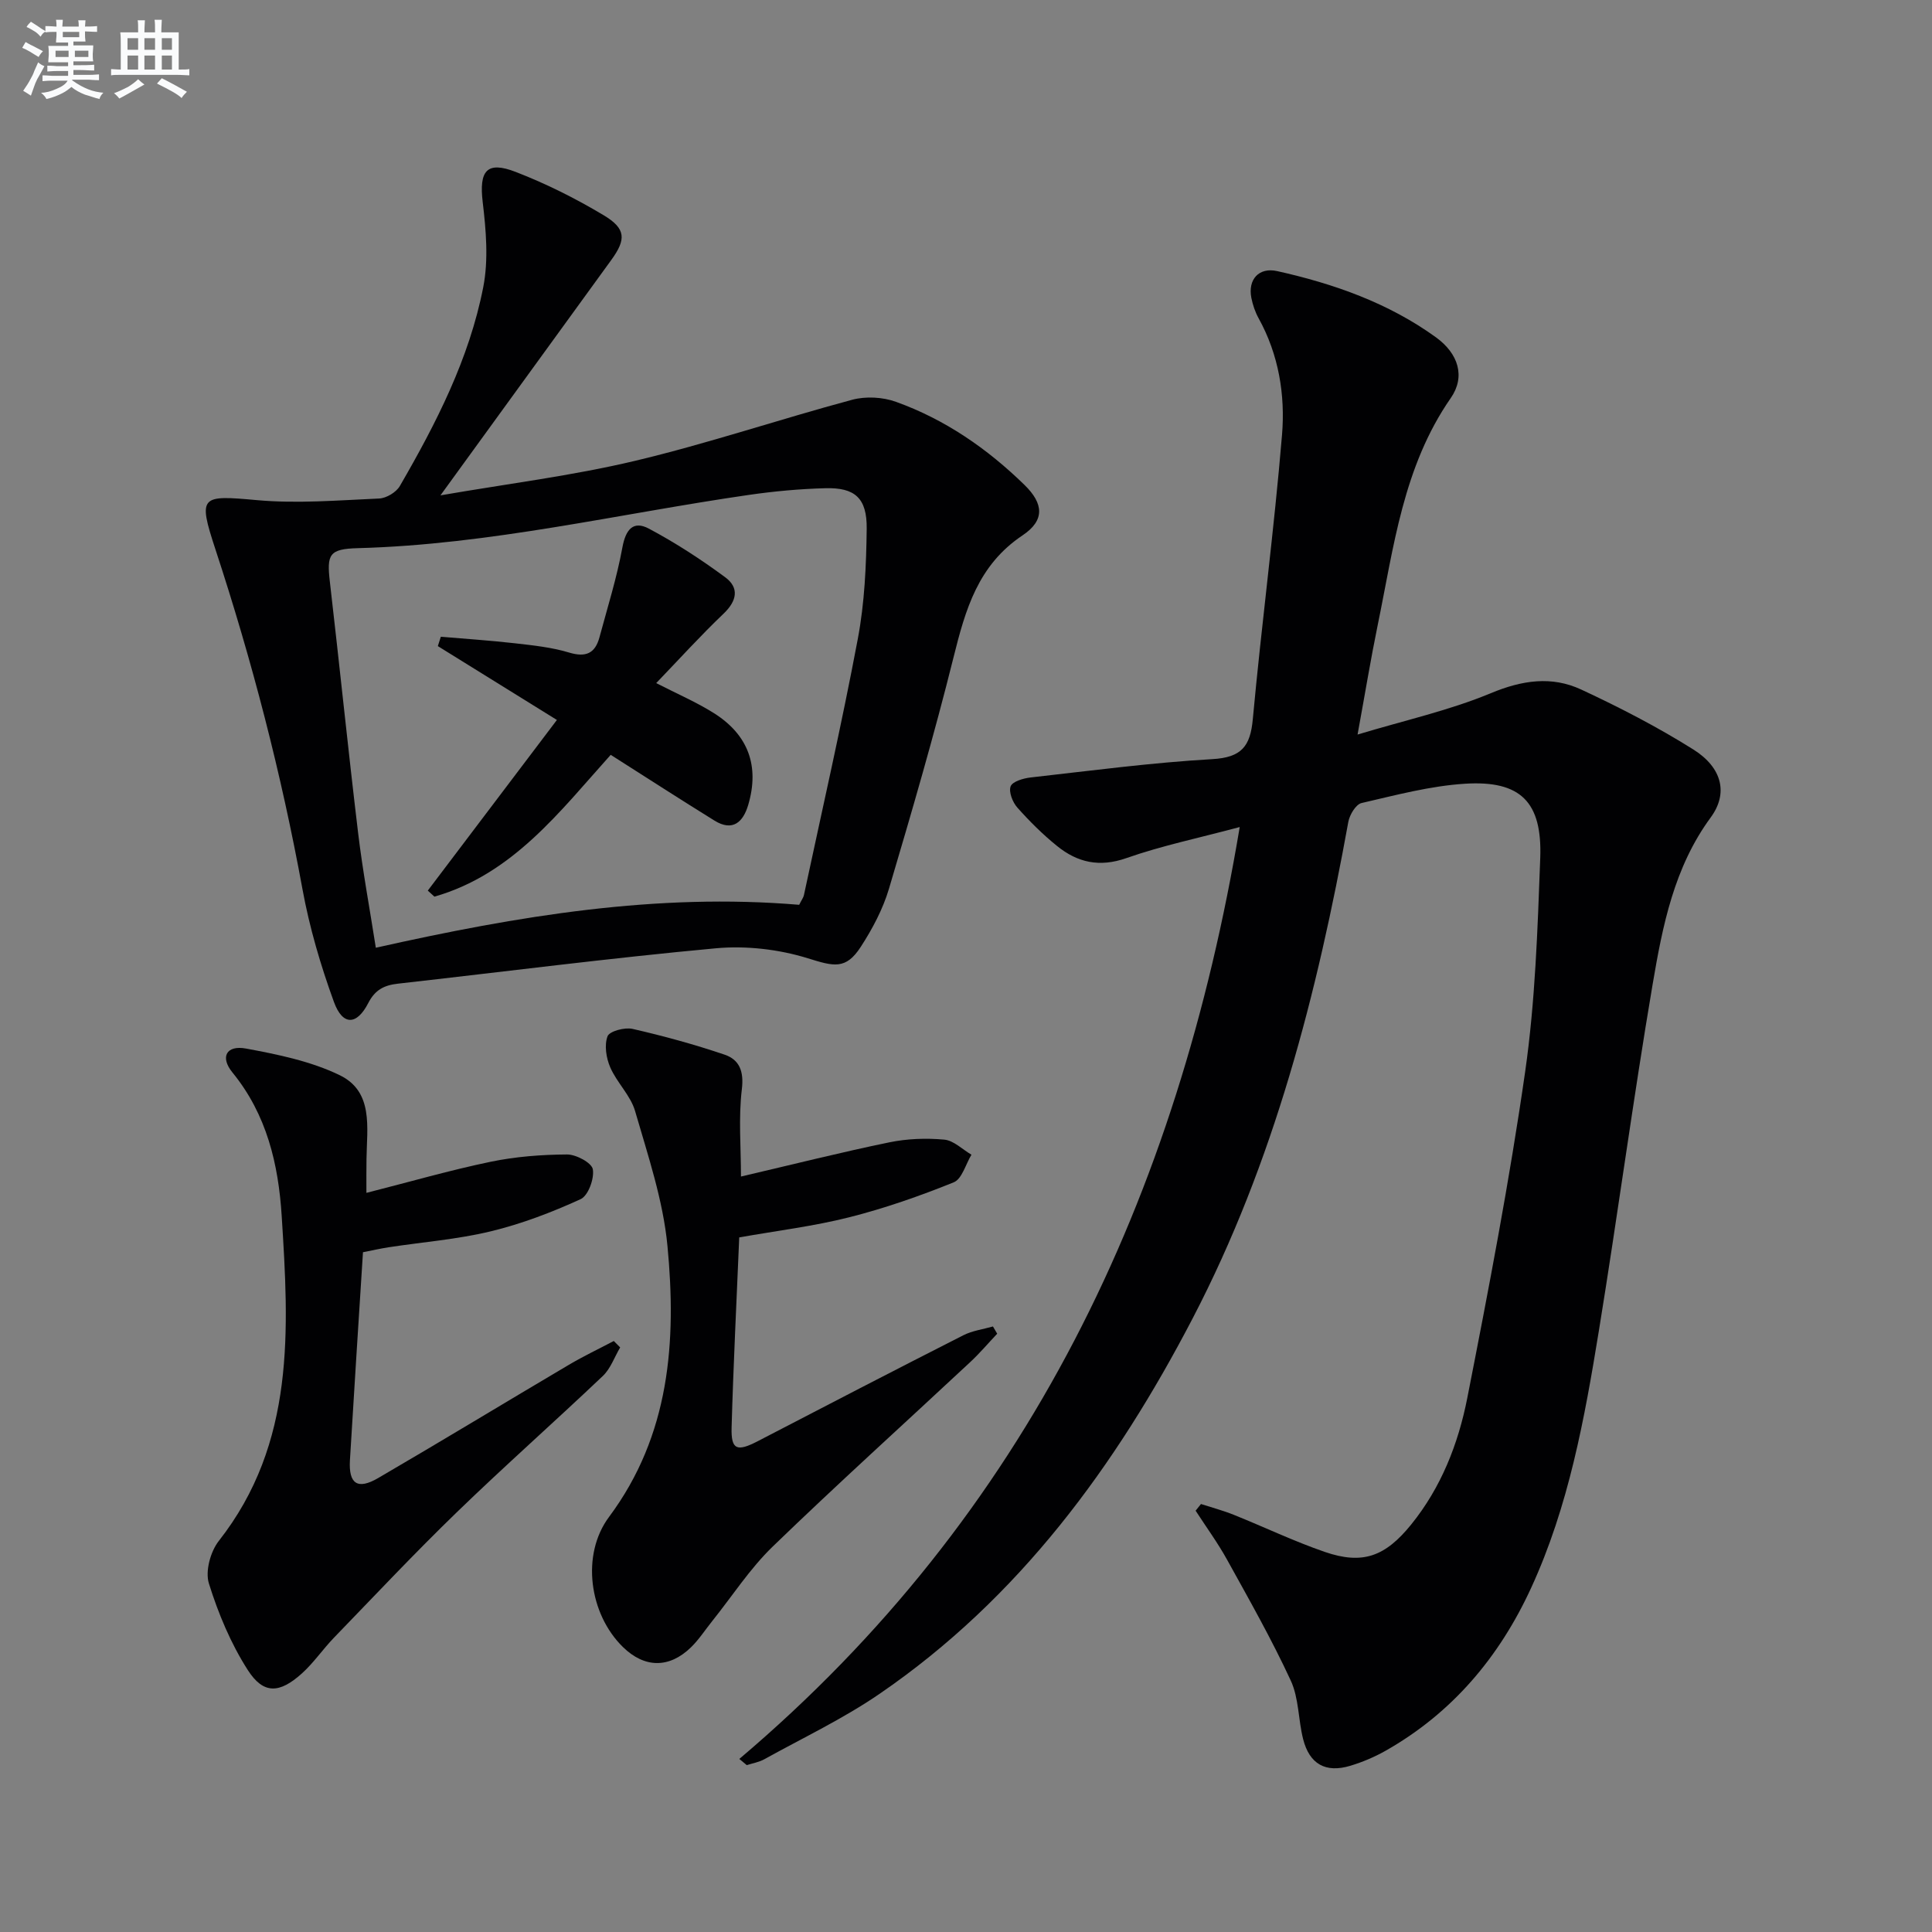
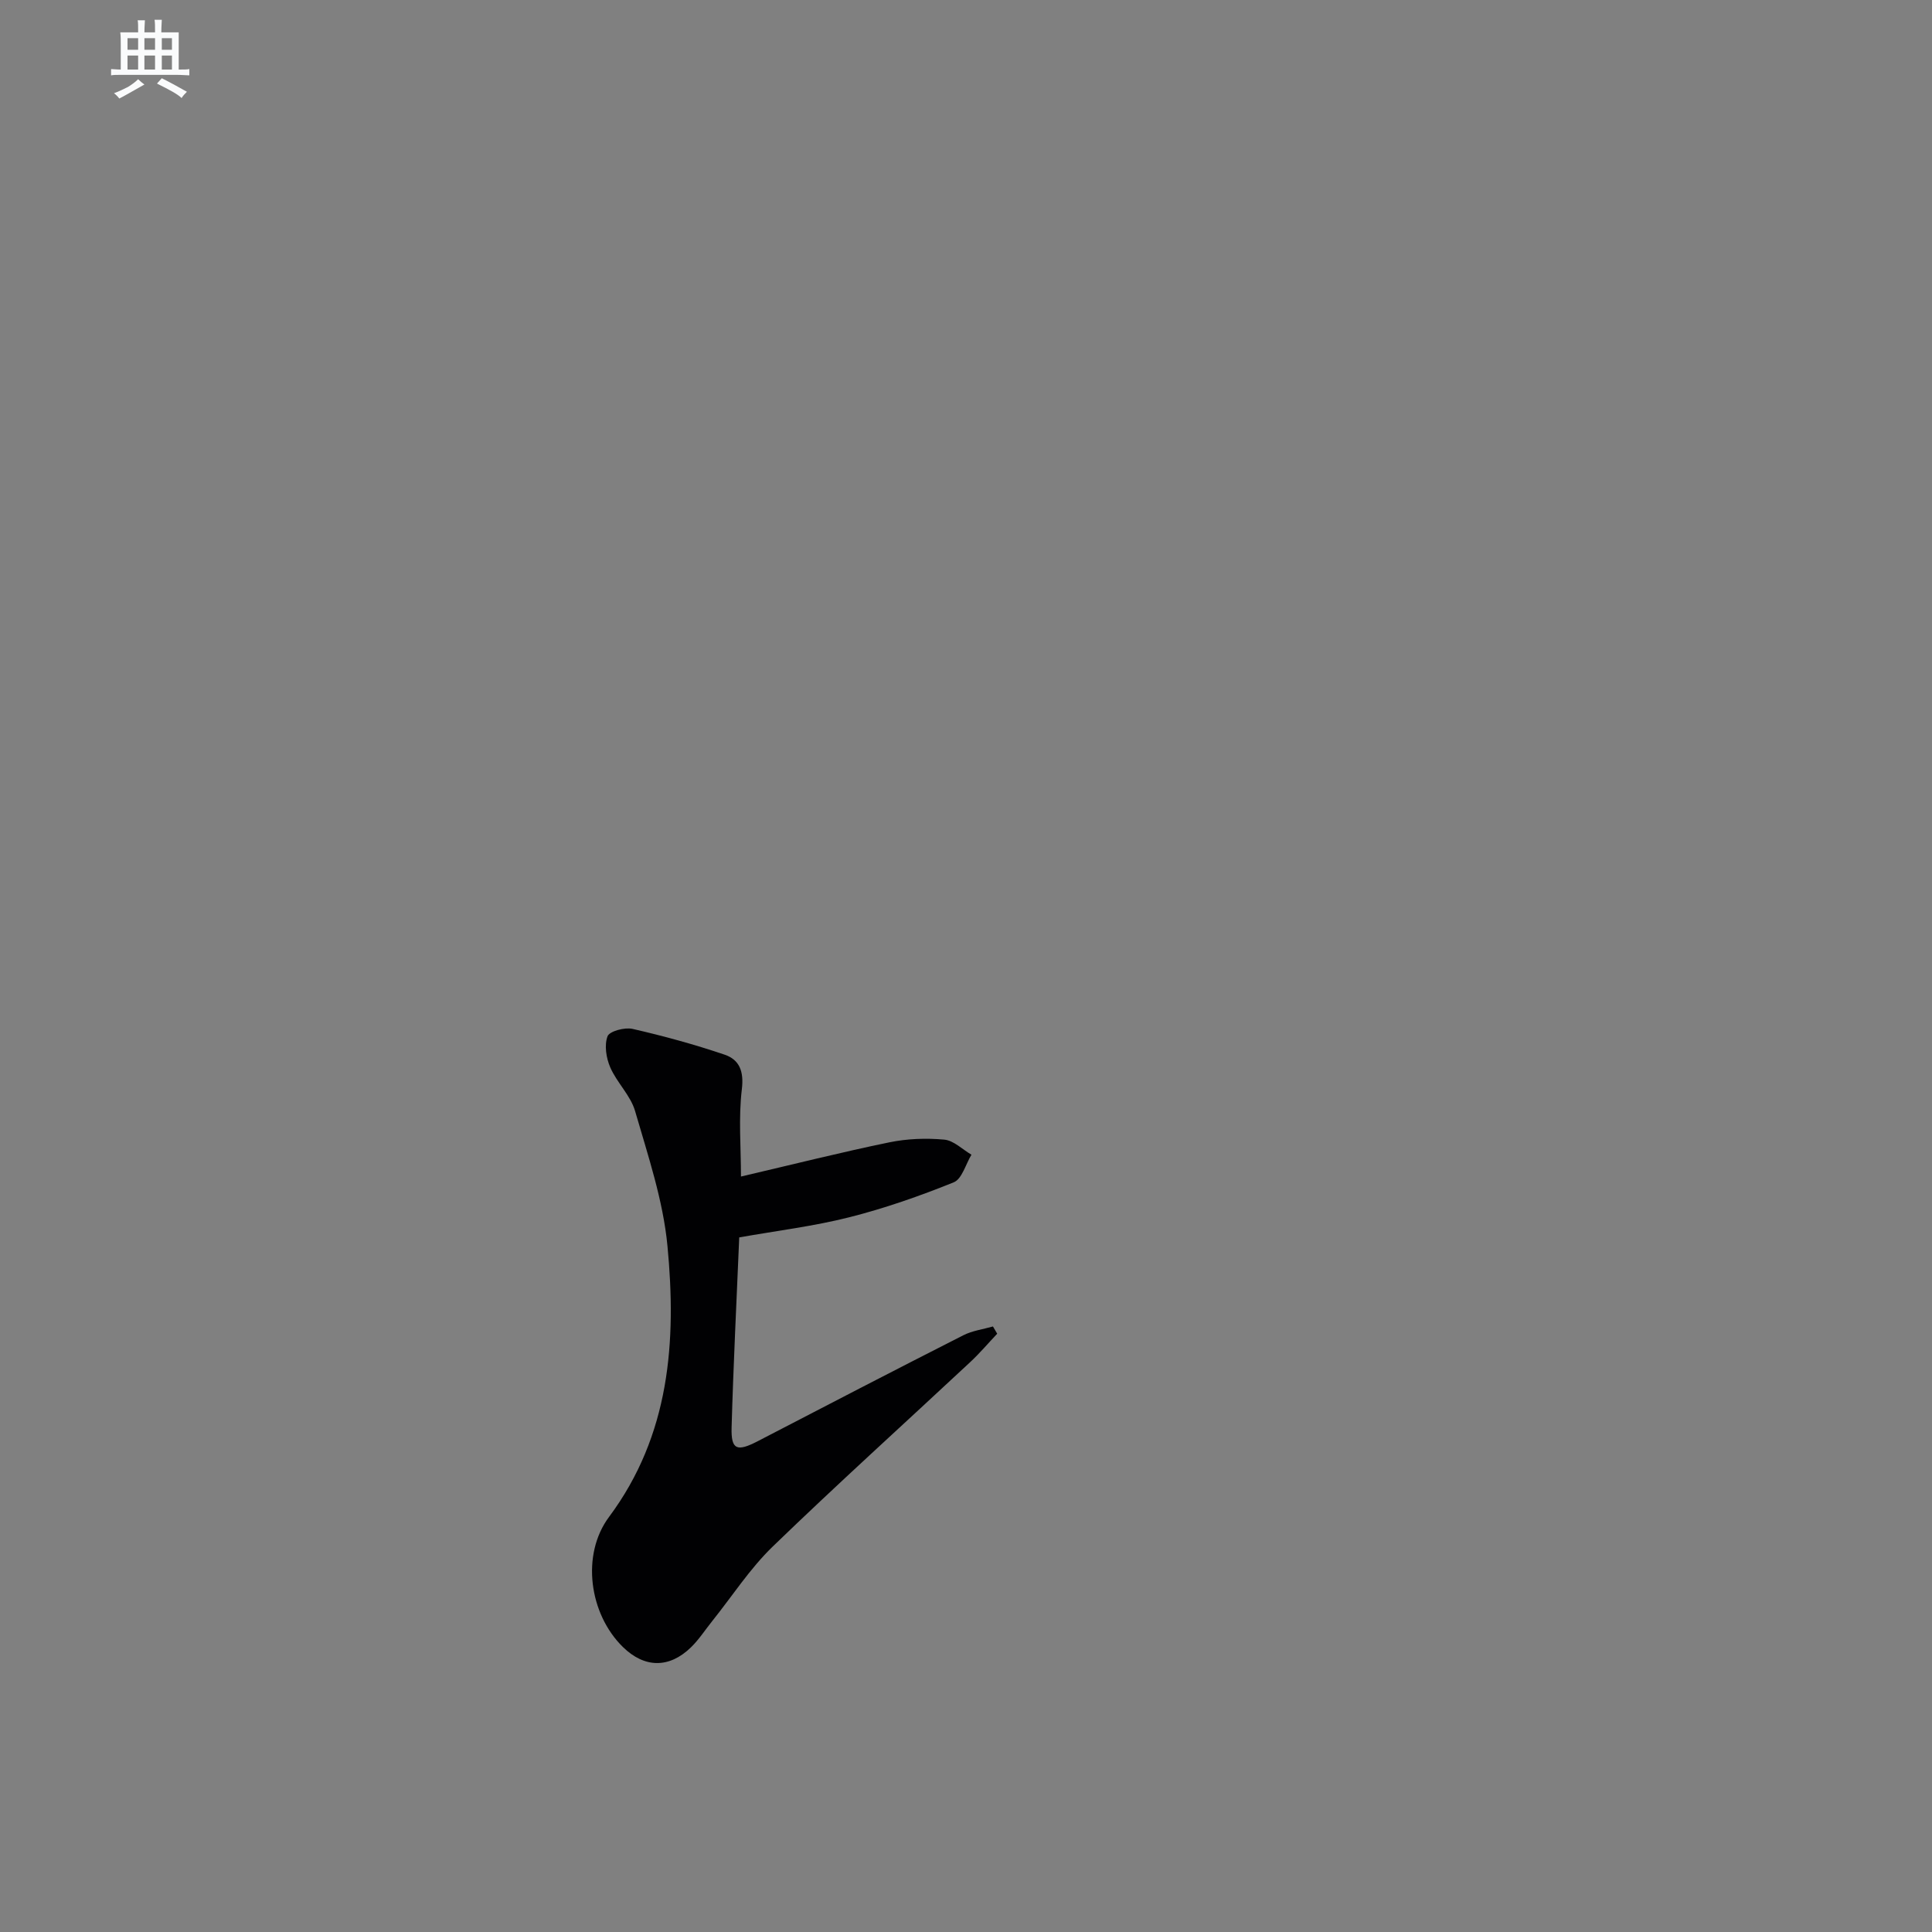
<svg xmlns="http://www.w3.org/2000/svg" enable-background="new 0 0 400 400" viewBox="0 0 400 400">
  <rect x="0" y="0" width="400" height="400" fill="#808080" stroke="none" />
  <g fill="#010103">
-     <path d="m153.07 364.17c59.73-50.6 90.8-116.3 103.6-192.94-8.5 2.28-16.15 3.86-23.46 6.43-5.58 1.96-10.12.92-14.35-2.5-2.96-2.39-5.7-5.11-8.23-7.96-.98-1.1-1.82-3.24-1.39-4.4.38-1 2.62-1.66 4.11-1.83 12.54-1.41 25.08-3.08 37.66-3.8 6.01-.35 7.85-2.61 8.37-8.27 1.81-19.64 4.42-39.22 6.05-58.88.68-8.27-.68-16.59-4.85-24.13-.71-1.29-1.21-2.76-1.5-4.21-.75-3.8 1.54-6.4 5.35-5.55 11.74 2.62 23.01 6.58 32.87 13.71 4.65 3.37 6.15 8.14 3.06 12.58-9.87 14.21-11.79 30.83-15.13 47.04-1.43 6.96-2.58 13.98-4.16 22.62 9.8-2.96 19.01-4.99 27.58-8.56 6.49-2.7 12.6-3.61 18.74-.75 7.95 3.7 15.8 7.75 23.21 12.41 5.98 3.77 7.24 9.09 3.58 14.07-7.59 10.33-9.96 22.42-12.01 34.48-4.05 23.87-7.25 47.89-11.14 71.79-2.96 18.19-6.25 36.35-14.04 53.27-6.57 14.27-16.3 25.85-30.11 33.68-2.3 1.3-4.8 2.36-7.33 3.12-5.09 1.53-8.44-.35-9.75-5.52-1.02-4.01-.87-8.47-2.56-12.12-3.95-8.54-8.61-16.76-13.17-25-1.94-3.52-4.34-6.79-6.53-10.18.37-.46.74-.92 1.11-1.38 2.25.73 4.56 1.34 6.75 2.22 6.31 2.53 12.47 5.49 18.89 7.7 7.86 2.7 12.51.94 17.86-5.65 6.23-7.69 9.77-16.74 11.63-26.19 4.41-22.45 8.74-44.96 11.99-67.6 2.09-14.59 2.57-29.45 3.12-44.21.43-11.63-4.07-16.11-15.54-15.4-7.21.45-14.36 2.36-21.45 4-1.18.27-2.47 2.42-2.74 3.88-6.45 35.6-15.4 70.45-32.2 102.75-15.93 30.62-35.98 58.02-64.87 77.81-7.51 5.15-15.85 9.1-23.84 13.53-1.1.61-2.42.83-3.64 1.22-.51-.44-1.02-.86-1.54-1.28z" />
-     <path d="m91.19 102.56c13.91-2.41 27.25-4.05 40.25-7.14 15.14-3.6 29.94-8.61 44.98-12.65 2.82-.76 6.35-.57 9.1.43 10.14 3.64 18.9 9.69 26.59 17.2 3.98 3.88 4.24 7.33-.4 10.44-9.22 6.16-11.82 15.33-14.28 25.21-4.01 16.1-8.66 32.05-13.38 47.96-1.26 4.23-3.43 8.31-5.84 12.03-3.11 4.79-5.59 4.03-10.96 2.36-6-1.86-12.76-2.64-19.01-2.07-21.99 2.03-43.91 4.86-65.87 7.33-2.81.32-4.7 1.24-6.12 4-2.39 4.66-5.31 4.72-7.11-.21-2.76-7.58-5.07-15.44-6.52-23.37-4.37-23.89-10.44-47.29-18.02-70.35-3.68-11.19-3.03-11.23 8.62-10.18 8.36.75 16.87.03 25.29-.34 1.49-.07 3.52-1.29 4.27-2.58 7.52-12.98 14.37-26.35 17.27-41.17 1.11-5.66.58-11.8-.11-17.61-.77-6.46.79-8.59 6.82-6.26 6.31 2.44 12.45 5.51 18.25 8.99 4.61 2.77 4.64 4.98 1.57 9.22-11.49 15.84-22.99 31.67-35.39 48.76zm74.27 84.77c.55-1.09.88-1.51.98-1.99 3.78-17.68 7.82-35.31 11.16-53.07 1.41-7.47 1.75-15.2 1.84-22.83.07-6.32-2.44-8.53-8.56-8.36-5.3.14-10.62.63-15.87 1.39-26.94 3.9-53.53 10.29-80.91 11.02-5.96.16-6.47 1.27-5.8 7.01 2.01 17.33 3.77 34.68 5.85 52 .94 7.82 2.39 15.58 3.66 23.72 29.54-6.63 58.19-11.37 87.65-8.89z" />
-     <path d="m75.86 246.97c9.09-2.31 17.34-4.7 25.73-6.44 5.16-1.07 10.53-1.48 15.81-1.51 1.88-.01 5.11 1.72 5.34 3.07.33 1.94-.96 5.46-2.52 6.18-5.98 2.73-12.22 5.12-18.6 6.66-6.91 1.67-14.08 2.22-21.13 3.3-1.76.27-3.5.67-5.34 1.03-.92 14.57-1.85 28.81-2.7 43.06-.29 4.9 1.57 6.19 5.85 3.69 13.21-7.7 26.29-15.65 39.46-23.43 3.02-1.79 6.21-3.3 9.32-4.94.44.44.88.89 1.32 1.33-1.18 1.99-1.98 4.38-3.59 5.91-10 9.5-20.35 18.64-30.26 28.24-8.69 8.41-16.98 17.24-25.4 25.94-2.3 2.38-4.2 5.2-6.64 7.4-4.65 4.19-7.97 4.36-11.21-.7-3.51-5.47-6.11-11.7-8.05-17.92-.79-2.52.32-6.59 2.04-8.79 15.92-20.28 14.52-43.83 13.03-67.33-.68-10.68-3.08-20.96-10.19-29.67-2.63-3.22-1.24-5.71 2.8-4.96 6.61 1.23 13.44 2.62 19.41 5.52 7.04 3.42 5.62 10.88 5.54 17.31-.04 2.21-.02 4.41-.02 7.05z" />
    <path d="m153.41 243.59c11.05-2.58 20.84-5.05 30.71-7.08 3.69-.76 7.63-.91 11.39-.56 1.95.18 3.75 2.03 5.62 3.12-1.2 1.97-1.96 5.03-3.68 5.72-7.03 2.84-14.26 5.37-21.61 7.23s-14.94 2.78-22.79 4.17c-.55 13.18-1.21 26.27-1.58 39.37-.13 4.63 1.12 5.05 5.42 2.82 14.16-7.36 28.33-14.7 42.56-21.93 1.87-.95 4.08-1.23 6.13-1.82.29.5.59 1 .88 1.5-1.87 1.98-3.63 4.06-5.62 5.91-13.62 12.71-27.45 25.19-40.84 38.14-4.74 4.58-8.4 10.28-12.56 15.47-1.45 1.81-2.73 3.8-4.38 5.41-4.53 4.4-9.63 4.3-14.09-.06-7.01-6.86-8.69-19.13-2.88-26.93 12.62-16.95 13.99-36.33 12.1-56.12-.9-9.44-4.04-18.72-6.7-27.91-.93-3.23-3.76-5.87-5.14-9.04-.84-1.93-1.26-4.59-.57-6.44.39-1.06 3.56-1.91 5.18-1.54 6.43 1.47 12.82 3.22 19.07 5.34 3.05 1.04 4.02 3.43 3.56 7.17-.71 5.92-.18 11.99-.18 18.06z" />
-     <path d="m126.44 156.28c-10.53 11.71-20.29 24.73-36.5 29.36-.46-.42-.91-.83-1.37-1.25 8.85-11.7 17.71-23.4 26.73-35.33-9.05-5.62-16.85-10.45-24.65-15.29.21-.65.41-1.3.62-1.94 5.1.44 10.21.77 15.29 1.35 3.78.43 7.64.83 11.25 1.92 3.5 1.06 5.41.17 6.31-3.18 1.66-6.17 3.59-12.3 4.74-18.58.68-3.69 2.22-5.63 5.49-3.89 5.5 2.93 10.78 6.36 15.8 10.07 2.95 2.18 2.43 4.89-.35 7.54-4.78 4.56-9.22 9.46-13.94 14.37 4.39 2.25 8.35 3.95 11.95 6.22 7.13 4.49 9.46 10.97 7.11 18.97-1.05 3.57-3.2 5.62-6.99 3.28-7.05-4.36-14.01-8.87-21.49-13.62z" />
  </g>
-   <path d="m6.8 9.5c.6.3 1.3.7 2.1 1.1-.4.4-.7.8-.9 1.2-.7-.4-1.3-.8-1.8-1.1s-1.1-.6-1.6-.8c.2-.4.5-.8.7-1.2.4.2.8.5 1.5.8zm.9 6.9c-.3.6-.5 1.1-.7 1.7s-.4 1.1-.6 1.7c-.6-.4-1.1-.7-1.6-1 .7-1 1.2-1.8 1.5-2.4.3-.5.6-1.1.8-1.7.3-.6.5-1.2.8-1.8.3.3.8.6 1.3.8-.7 1.3-1.2 2.2-1.5 2.7zm.1-11c.4.3 1 .7 1.7 1.1-.5.2-.8.6-1.1 1.1-.5-.6-1-1-1.4-1.2s-.9-.6-1.5-.8c.2-.4.5-.7.9-1.1.5.3.9.6 1.4.9zm10.5 13.1c1 .4 2 .6 3.1.7-.4.4-.7.8-.8 1.3-.9-.2-1.9-.6-3-.9-1-.4-2-.9-2.8-1.6-.5.4-1.1.9-1.9 1.3s-1.9.9-3.3 1.2c-.1-.3-.5-.8-1.1-1.3 1 0 2.1-.3 3.2-.8 1.2-.5 1.9-1 2.3-1.7h-3.2c-.4 0-1 0-2 .1v-1.2c1 0 1.7.1 2 .1h3.3v-1h-2.3c-.2 0-.9 0-2 .1v-1.2c1.2 0 1.9.1 2 .1h2.3v-.8h-4.1c0-.7.1-1.2.1-1.6 0-.5 0-1.1-.1-1.8h4.1v-.7h-2.5c0-.6.1-1.1.1-1.6v-.6h-.5c-.4 0-1 0-1.8.1v-1.3c1.2 0 1.9.1 2.1.1h.2c0-.3 0-.8-.1-1.4h1.4c0 .6-.1 1-.1 1.4h3.4c0-.4 0-.8-.1-1.3h1.5c0 .4-.1.9-.1 1.3.7 0 1.5 0 2.5-.1v1.2c-1 0-1.8-.1-2.5-.1v.6c0 .3 0 .8.1 1.5h-2.5v.8h4.1c0 .8-.1 1.3-.1 1.8s0 1 .1 1.5h-4.1v.8h1.4c.8 0 1.8 0 2.9-.1v1.2c-1 0-1.9-.1-2.8-.1h-1.5v1h3.2c.3 0 1 0 2.1-.1v1.2c-1.1 0-1.8-.1-2.1-.1h-3.4l-.1.1c1.4 1 2.4 1.5 3.4 1.9zm-4.1-6.7v-1.3h-2.7v1.3zm2.2-4.1v-1.1h-3.4v1.1zm1.9 4.1v-1.3h-2.8v1.3z" fill="#fafbfc" />
  <path d="m37 6.7v2.3 5.4c1 0 1.8 0 2.2-.1v1.3c-.6 0-1.5-.1-2.5-.1h-11.9c-.7 0-1.3 0-1.8.1v-1.3c.5 0 1.1.1 2 .1v-5.2c0-1 0-1.8-.1-2.5h3.7c0-1.3 0-2.1-.1-2.5h1.5c0 .4-.1 1.3-.1 2.5h2.2c0-1.2 0-2.1-.1-2.6h1.5c0 .4-.1 1.3-.1 2.6zm-12.3 13.7c-.3-.4-.7-.8-1.1-1.1 1.1-.4 2.1-.9 2.9-1.3.8-.5 1.5-1 2.1-1.6.4.4.9.8 1.3 1.1-2.5 1.4-4.2 2.4-5.2 2.9zm3.9-10.1v-2.4h-2.2v2.4zm0 4.1v-2.9h-2.2v2.9zm3.5-4.1v-2.4h-2.2v2.4zm0 4.1v-2.9h-2.2v2.9zm.4 2.9 1-1.1c.6.3 1.4.7 2.5 1.3s2 1.1 2.7 1.5c-.4.4-.8.8-1.1 1.3-.8-.8-2.5-1.7-5.1-3zm3.1-7v-2.4h-2.1v2.4zm0 4.1v-2.9h-2.1v2.9z" fill="#fafbfc" />
</svg>